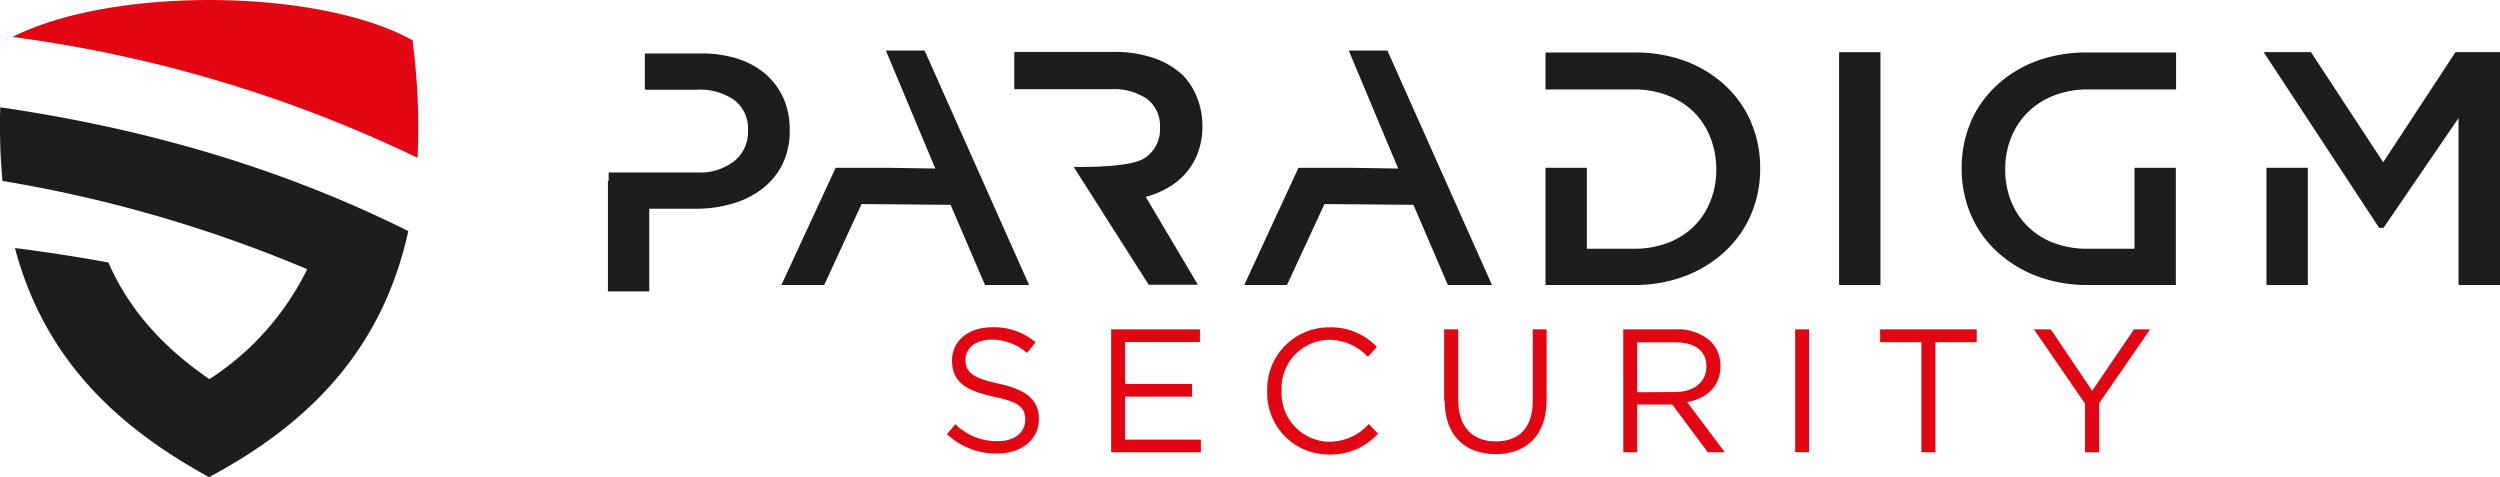
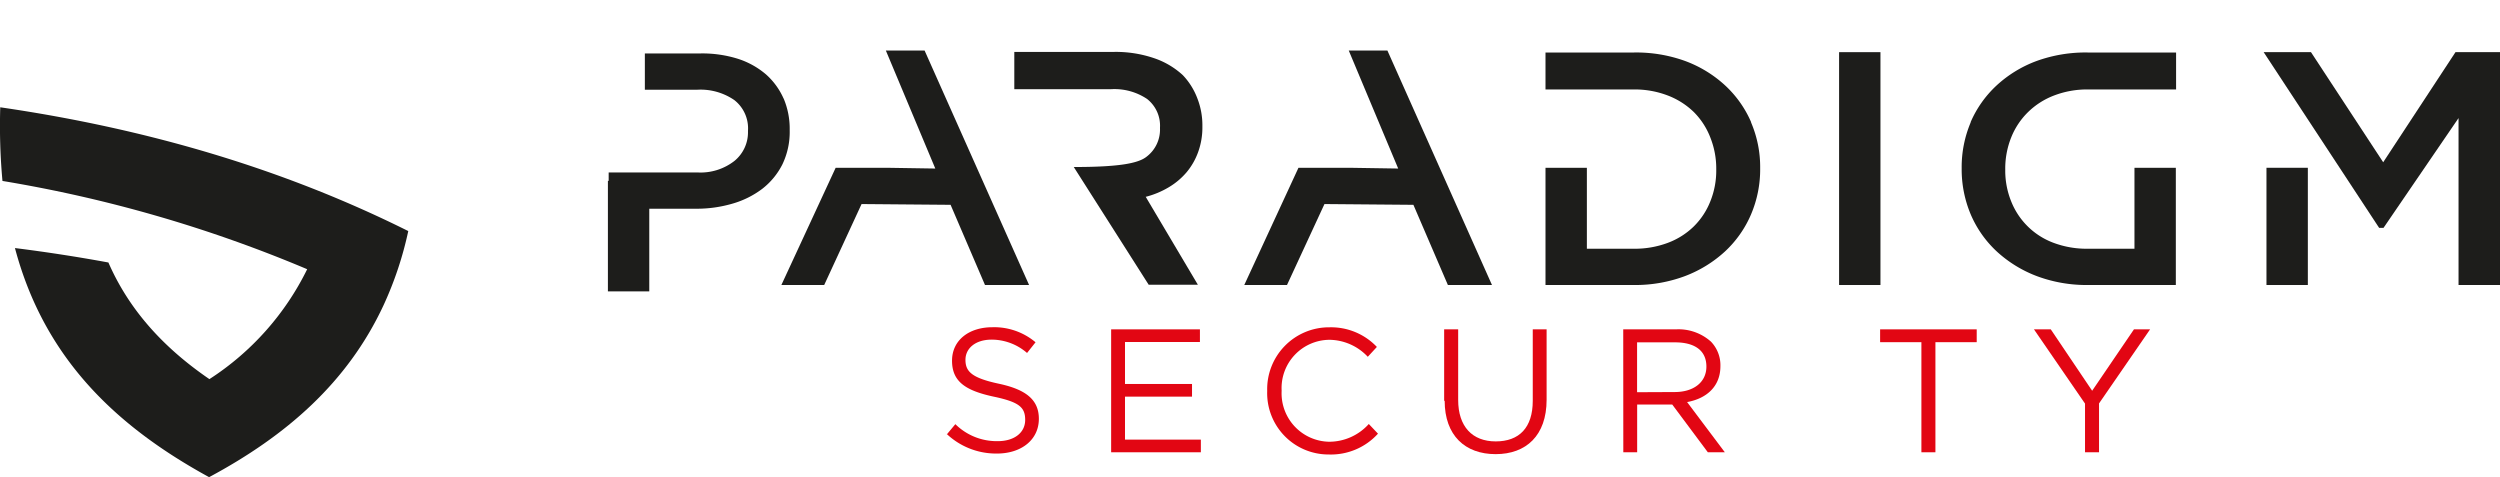
<svg xmlns="http://www.w3.org/2000/svg" id="katman_1" data-name="katman 1" viewBox="0 0 294.29 56.15">
  <defs>
    <style>.cls-1,.cls-3{fill:#e20613;}.cls-2,.cls-4{fill:#1d1d1b;}.cls-3,.cls-4{fill-rule:evenodd;}</style>
  </defs>
  <path class="cls-1" d="M113.81,53.29l1-1.2a6.92,6.92,0,0,0,5,2c1.94,0,3.22-1,3.22-2.5s-.72-2.11-3.76-2.75c-3.32-.72-4.85-1.8-4.85-4.22s2-3.94,4.75-3.94a7.56,7.56,0,0,1,5.08,1.77l-1,1.26a6.36,6.36,0,0,0-4.17-1.57c-1.88,0-3.08,1-3.08,2.38s.75,2.13,3.93,2.81,4.71,1.88,4.71,4.13c0,2.48-2.07,4.09-4.94,4.09a8.47,8.47,0,0,1-5.91-2.31" transform="translate(-2.35 -2.16)" />
  <polygon class="cls-1" points="130.8 38.77 141.25 38.77 141.25 40.26 132.43 40.26 132.43 45.2 140.32 45.2 140.32 46.69 132.43 46.69 132.43 51.75 141.36 51.75 141.36 53.24 130.8 53.24 130.8 38.77" />
  <path class="cls-1" d="M151.52,48.17a7.28,7.28,0,0,1,7.32-7.48A7.44,7.44,0,0,1,164.43,43l-1.07,1.16a6.28,6.28,0,0,0-4.55-2,5.68,5.68,0,0,0-5.59,6,5.7,5.7,0,0,0,5.59,6,6.27,6.27,0,0,0,4.67-2.09l1.08,1.14a7.47,7.47,0,0,1-5.79,2.45,7.22,7.22,0,0,1-7.25-7.47" transform="translate(-2.35 -2.16)" />
  <path class="cls-1" d="M172.35,49.34V40.93H174v8.31c0,3.12,1.65,4.88,4.42,4.88s4.36-1.62,4.36-4.78V40.93h1.63v8.29c0,4.21-2.41,6.4-6,6.4s-6-2.19-6-6.28" transform="translate(-2.35 -2.16)" />
  <path class="cls-1" d="M193.43,40.93h6.21a5.72,5.72,0,0,1,4.12,1.45,4,4,0,0,1,1.11,2.89c0,2.4-1.65,3.81-3.92,4.22l4.44,5.91h-2l-4.19-5.62h-4.13V55.4h-1.63Zm6.07,7.38c2.17,0,3.72-1.12,3.72-3s-1.36-2.85-3.7-2.85h-4.46v5.87Z" transform="translate(-2.35 -2.16)" />
-   <rect class="cls-1" x="211.32" y="38.77" width="1.63" height="14.46" />
  <polygon class="cls-1" points="226.18 40.28 221.32 40.28 221.32 38.77 232.69 38.77 232.69 40.28 227.83 40.28 227.83 53.24 226.18 53.24 226.18 40.28" />
  <polygon class="cls-1" points="245.44 47.51 239.43 38.77 241.41 38.77 246.28 46 251.2 38.77 253.1 38.77 247.09 47.49 247.09 53.24 245.44 53.24 245.44 47.51" />
  <rect class="cls-2" x="216.49" y="6.14" width="4.87" height="27.41" />
  <rect class="cls-2" x="71.56" y="21.29" width="4.87" height="13.01" />
  <polygon class="cls-2" points="163.32 5.95 158.77 5.95 164.59 19.84 158.9 19.75 157.71 19.75 152.85 19.75 146.47 33.55 151.5 33.55 155.91 24.02 166.38 24.11 170.44 33.55 175.63 33.55 163.32 5.95" />
  <polygon class="cls-2" points="108.84 5.95 104.28 5.95 110.1 19.84 104.41 19.75 103.22 19.75 98.37 19.75 91.98 33.55 97.02 33.55 101.42 24.02 111.9 24.11 115.95 33.55 121.14 33.55 108.84 5.95" />
  <path class="cls-2" d="M137.22,25.33a10.17,10.17,0,0,0,2.7-1.12,8.34,8.34,0,0,0,2.1-1.76,7.81,7.81,0,0,0,1.37-2.39,8.49,8.49,0,0,0,.5-3V17a8.67,8.67,0,0,0-.6-3.28A8.07,8.07,0,0,0,141.58,11a9.44,9.44,0,0,0-3.4-2,14,14,0,0,0-4.67-.73H121.75v4.39h11.36a6.91,6.91,0,0,1,4.27,1.15,4,4,0,0,1,1.52,3.37v.08a4,4,0,0,1-1.56,3.33c-1,.82-3.35,1.23-8.59,1.23l8.82,13.86h5.79Z" transform="translate(-2.35 -2.16)" />
  <path class="cls-2" d="M208.49,16.55a12.83,12.83,0,0,0-3.06-4.33,14.21,14.21,0,0,0-4.71-2.88,16.91,16.91,0,0,0-6-1H184.28v4.35h10.39a10.86,10.86,0,0,1,4,.71,9,9,0,0,1,3.06,1.94,8.62,8.62,0,0,1,1.95,3,9.84,9.84,0,0,1,.7,3.74v.08a9.65,9.65,0,0,1-.7,3.71,8.54,8.54,0,0,1-1.95,2.95,8.73,8.73,0,0,1-3.06,1.93,11.07,11.07,0,0,1-4,.69h-5.52V21.91h-4.87v13.8H194.7a16.69,16.69,0,0,0,6-1.05,14.59,14.59,0,0,0,4.71-2.9,12.81,12.81,0,0,0,3.06-4.35,13.49,13.49,0,0,0,1.08-5.4v-.08a13.33,13.33,0,0,0-1.08-5.38" transform="translate(-2.35 -2.16)" />
  <path class="cls-2" d="M234.32,16.55a12.83,12.83,0,0,1,3.06-4.33,14.21,14.21,0,0,1,4.71-2.88,16.91,16.91,0,0,1,6-1h10.42v4.35H248.15a10.87,10.87,0,0,0-4,.71,8.91,8.91,0,0,0-3.05,1.94,8.65,8.65,0,0,0-2,3,9.84,9.84,0,0,0-.7,3.74v.08a9.65,9.65,0,0,0,.7,3.71,8.57,8.57,0,0,0,5,4.88,11.08,11.08,0,0,0,4,.69h5.51V21.91h4.87v13.8H248.11a16.69,16.69,0,0,1-6-1.05,14.59,14.59,0,0,1-4.71-2.9,12.81,12.81,0,0,1-3.06-4.35,13.66,13.66,0,0,1-1.07-5.4v-.08a13.49,13.49,0,0,1,1.07-5.38" transform="translate(-2.35 -2.16)" />
  <rect class="cls-2" x="266.8" y="19.75" width="4.87" height="13.8" />
  <polygon class="cls-2" points="280.06 26.82 280.58 26.82 289.41 13.9 289.41 33.55 294.29 33.55 294.29 6.14 289.05 6.14 280.54 19.1 272.04 6.14 266.8 6.14 266.47 6.14 280.06 26.82" />
  <path class="cls-2" d="M94.59,13.76a8.26,8.26,0,0,0-2.08-2.85,9.59,9.59,0,0,0-3.3-1.83,14,14,0,0,0-4.34-.63H78.26v4.27h6.2a7,7,0,0,1,4.33,1.22,4.22,4.22,0,0,1,1.61,3.61v.08a4.35,4.35,0,0,1-1.59,3.47,6.48,6.48,0,0,1-4.35,1.36H74v4.27H84.29a14.93,14.93,0,0,0,4.29-.6,10.7,10.7,0,0,0,3.51-1.75,8.45,8.45,0,0,0,2.36-2.87,8.8,8.8,0,0,0,.86-4v-.08a9.13,9.13,0,0,0-.72-3.69" transform="translate(-2.35 -2.16)" />
-   <path class="cls-3" d="M51.5,20.74A78.68,78.68,0,0,0,50.91,6.9C39.78.72,15.49.58,3.83,6.51A157.31,157.31,0,0,1,51.5,20.74" transform="translate(-2.35 -2.16)" />
  <path class="cls-4" d="M27,58.31c9-4.83,16.24-11.07,20.5-20.22a41.62,41.62,0,0,0,2.91-8.73C35.66,22,19.59,17.3,2.38,14.79a71.39,71.39,0,0,0,.26,8.67A159,159,0,0,1,38.51,33.85,32.36,32.36,0,0,1,27,46.79c-5.74-3.93-9.58-8.45-11.89-13.73q-5.43-1-11-1.7c3.45,13,11.92,21,22.91,27" transform="translate(-2.35 -2.16)" />
</svg>